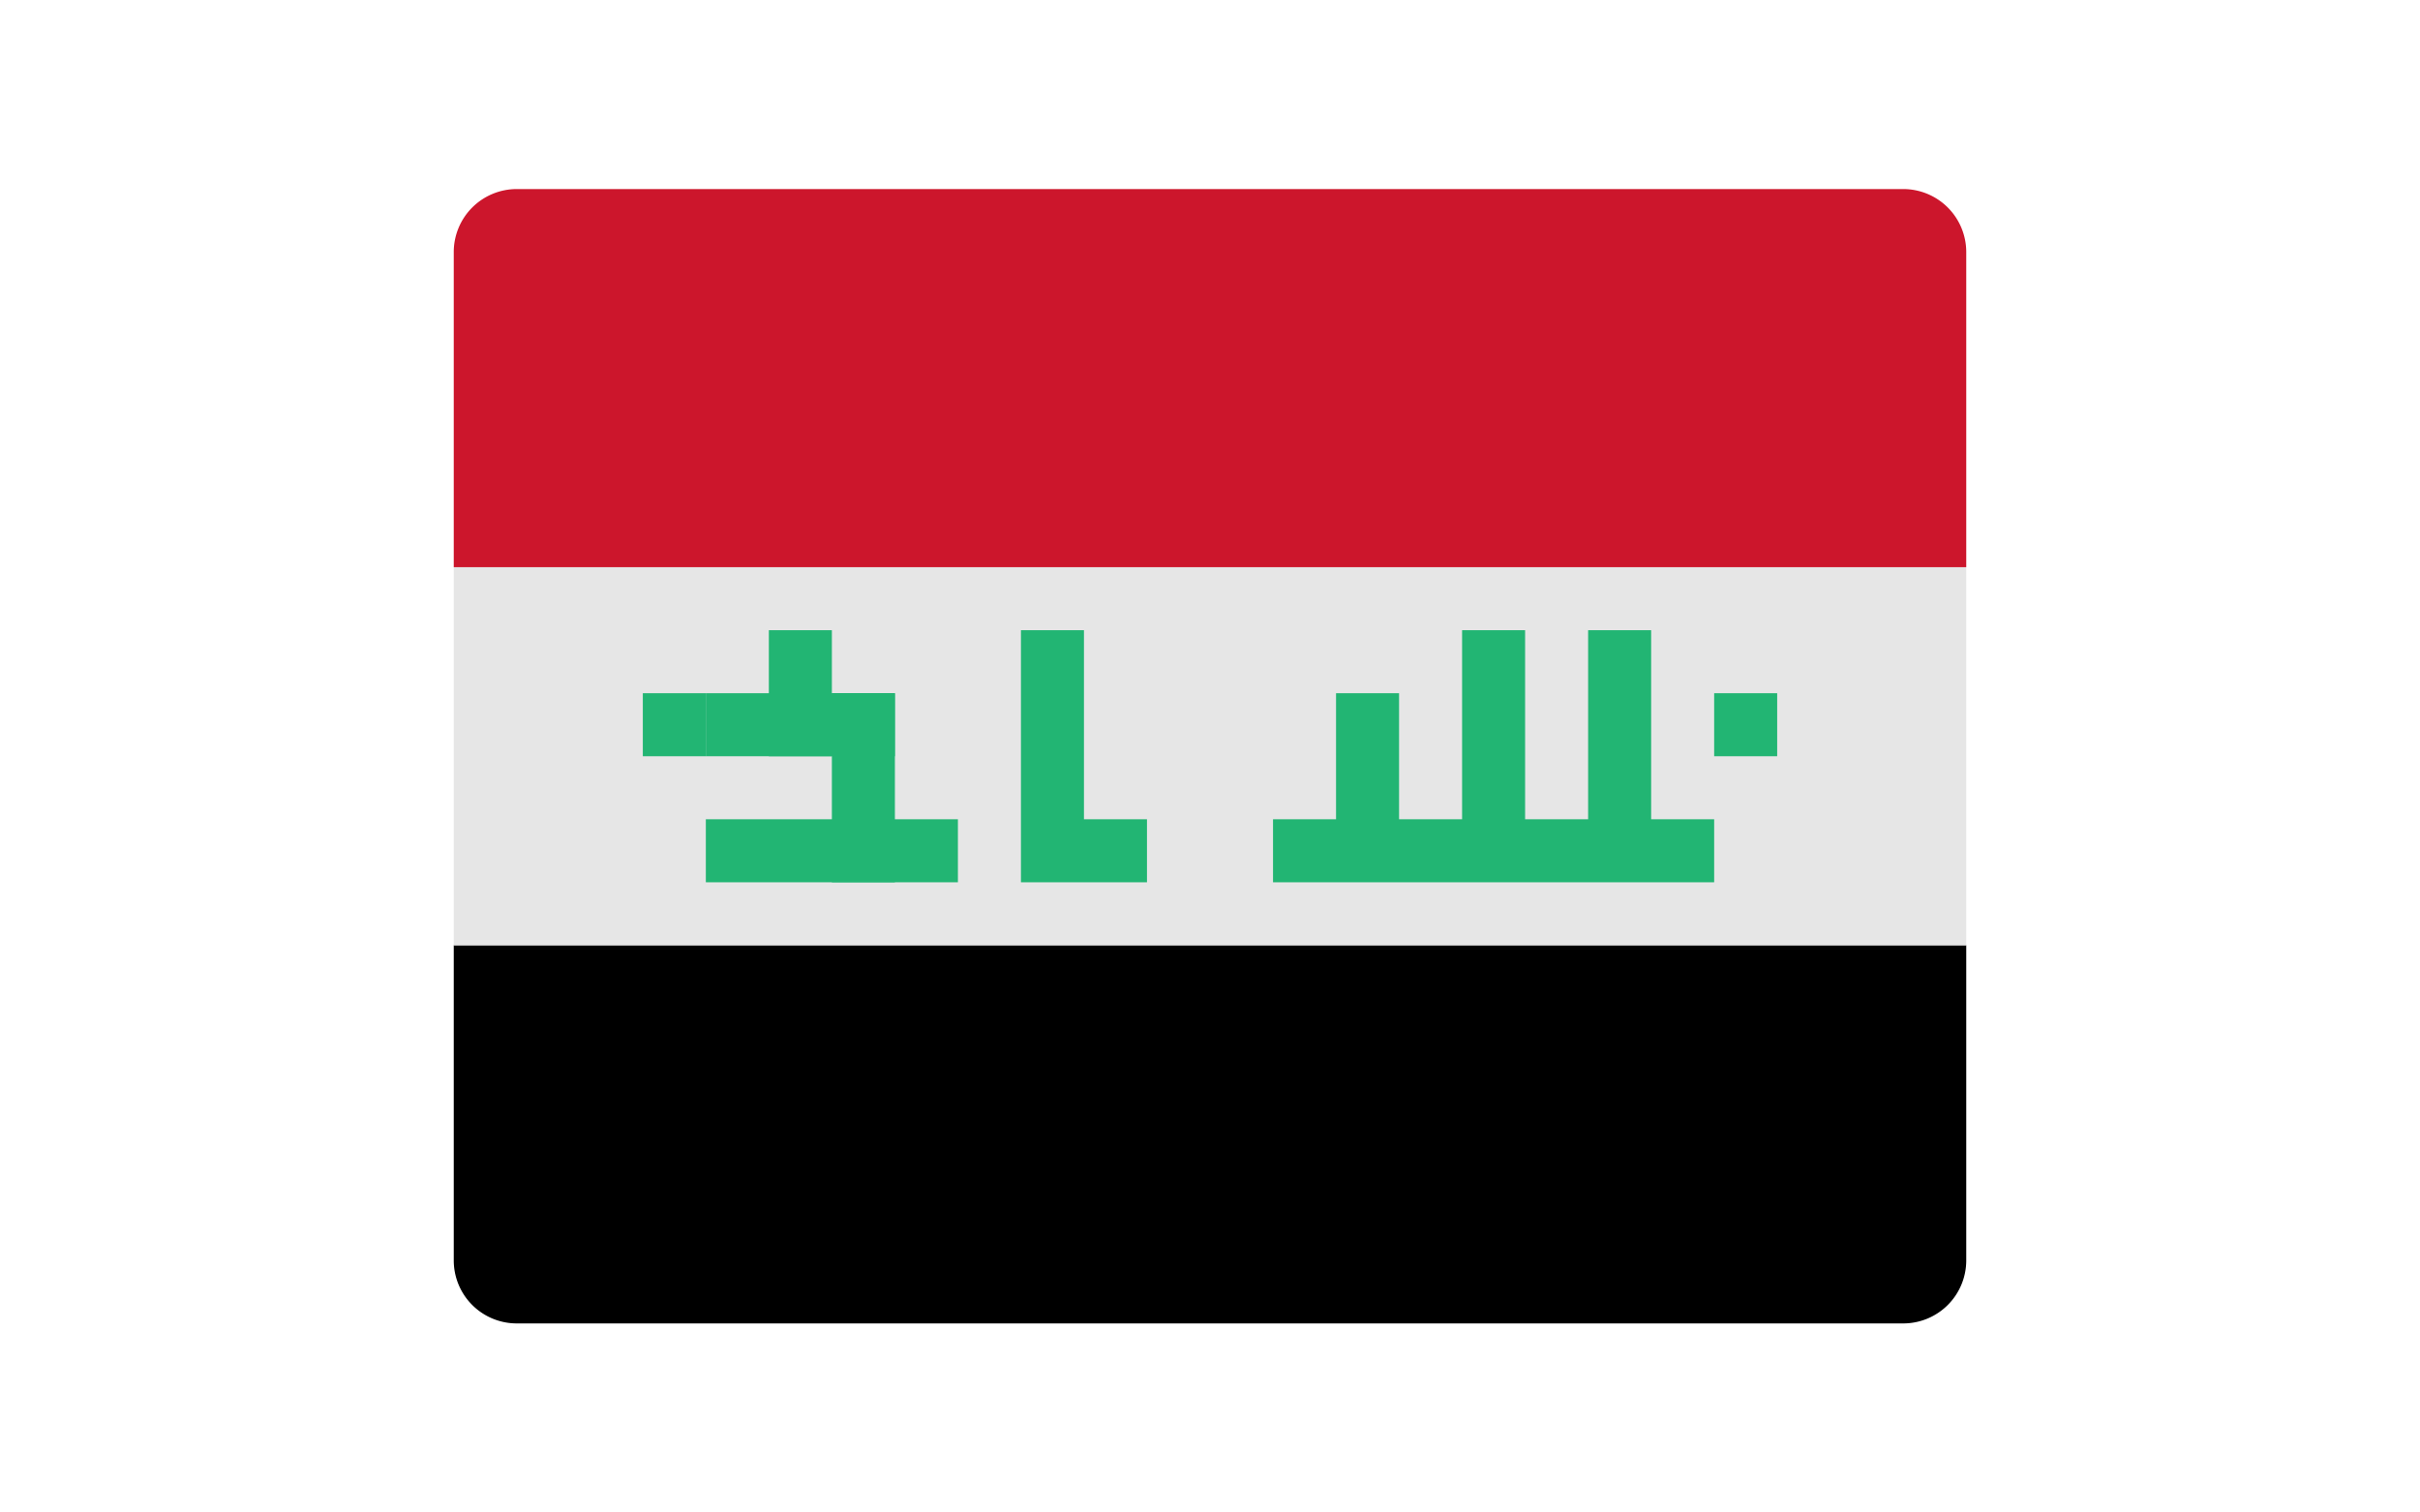
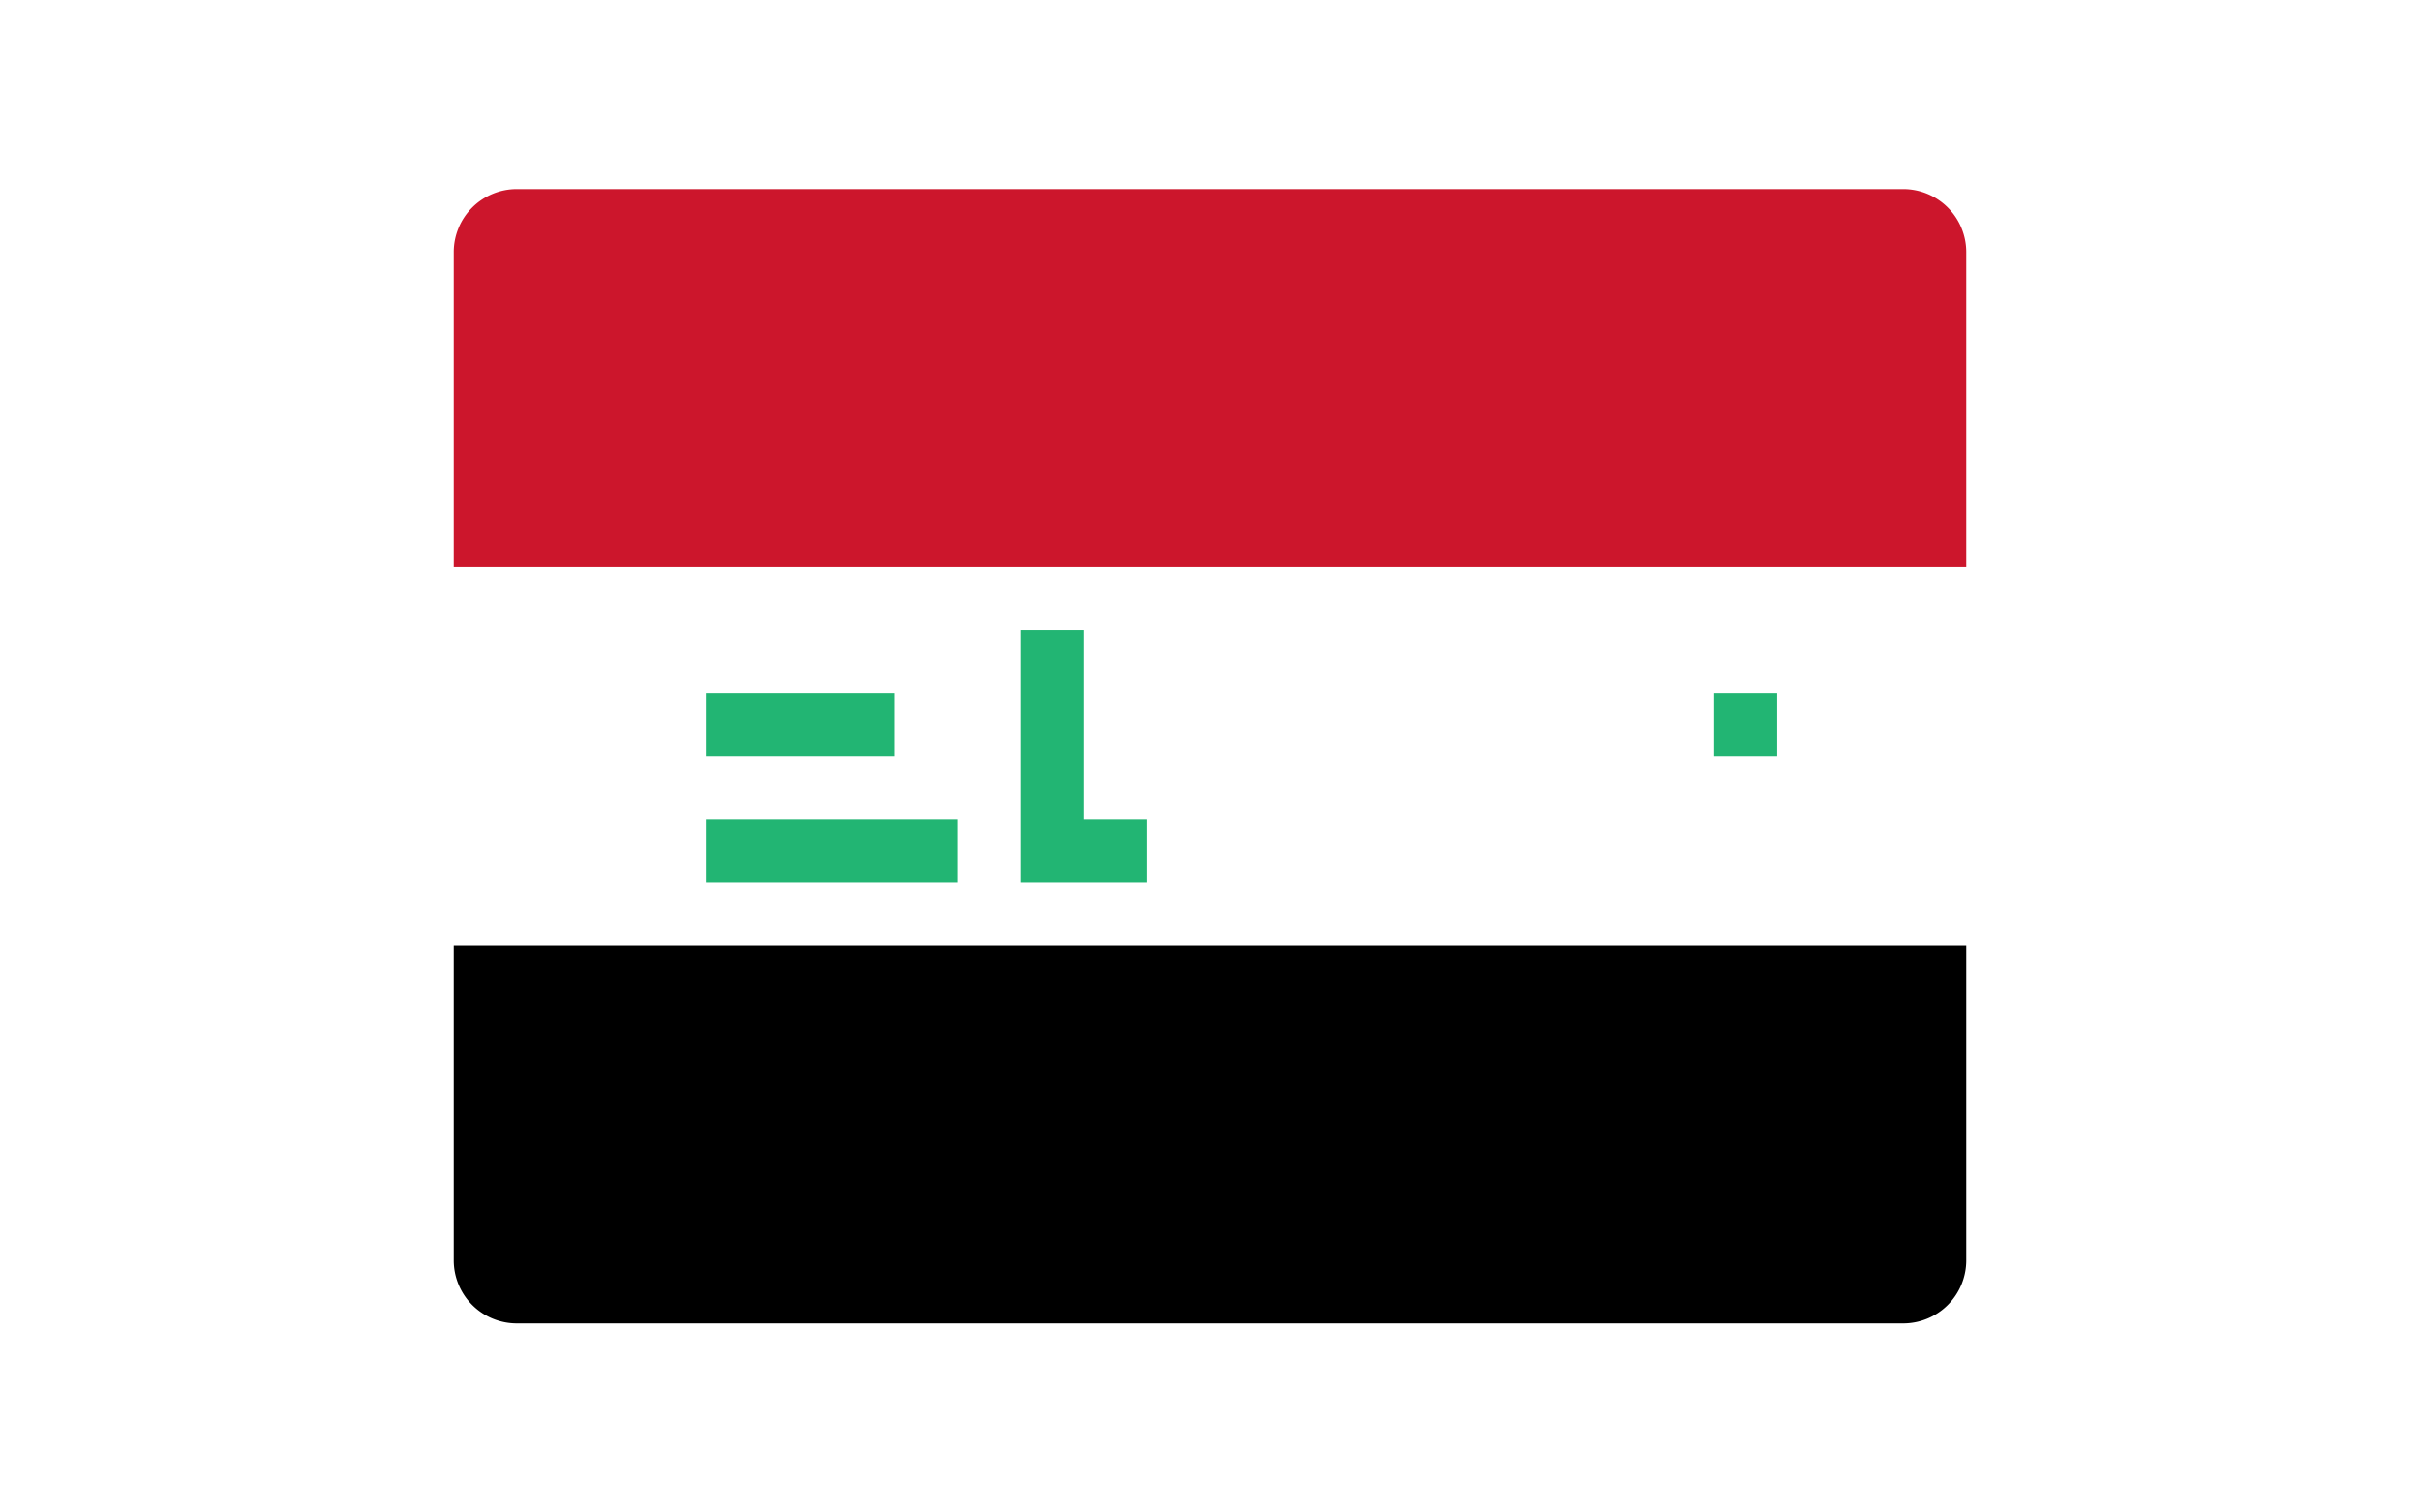
<svg xmlns="http://www.w3.org/2000/svg" height="30px" x="0" y="0" viewBox="0 0 48 48">
  <path d="M48 40a2 2 0 01-2 2H2a2 2 0 01-2-2V30h48v10z" />
-   <path fill="#E6E6E6" d="M0 18H48V30H0z" />
  <path fill="#CC162C" d="M48 18H0V8a2 2 0 012-2h44a2 2 0 012 2v10z" />
-   <path fill="#22B573" d="M12 22H14V28H12z" />
  <path fill="#22B573" d="M8 22H14V24H8z" />
  <path fill="#22B573" d="M8 26H16V28H8z" />
-   <path fill="#22B573" d="M10 20H12V24H10z" />
  <path fill="#22B573" d="M20 26L20 20 18 20 18 26 18 28 20 28 22 28 22 26z" />
-   <path fill="#22B573" d="M6 22H8V24H6z" />
-   <path fill="#22B573" d="M38 20L36 20 36 26 34 26 34 20 32 20 32 26 30 26 30 22 28 22 28 26 26 26 26 28 28 28 30 28 32 28 34 28 36 28 38 28 40 28 40 26 38 26z" />
  <path fill="#22B573" d="M40 22H42V24H40z" />
</svg>